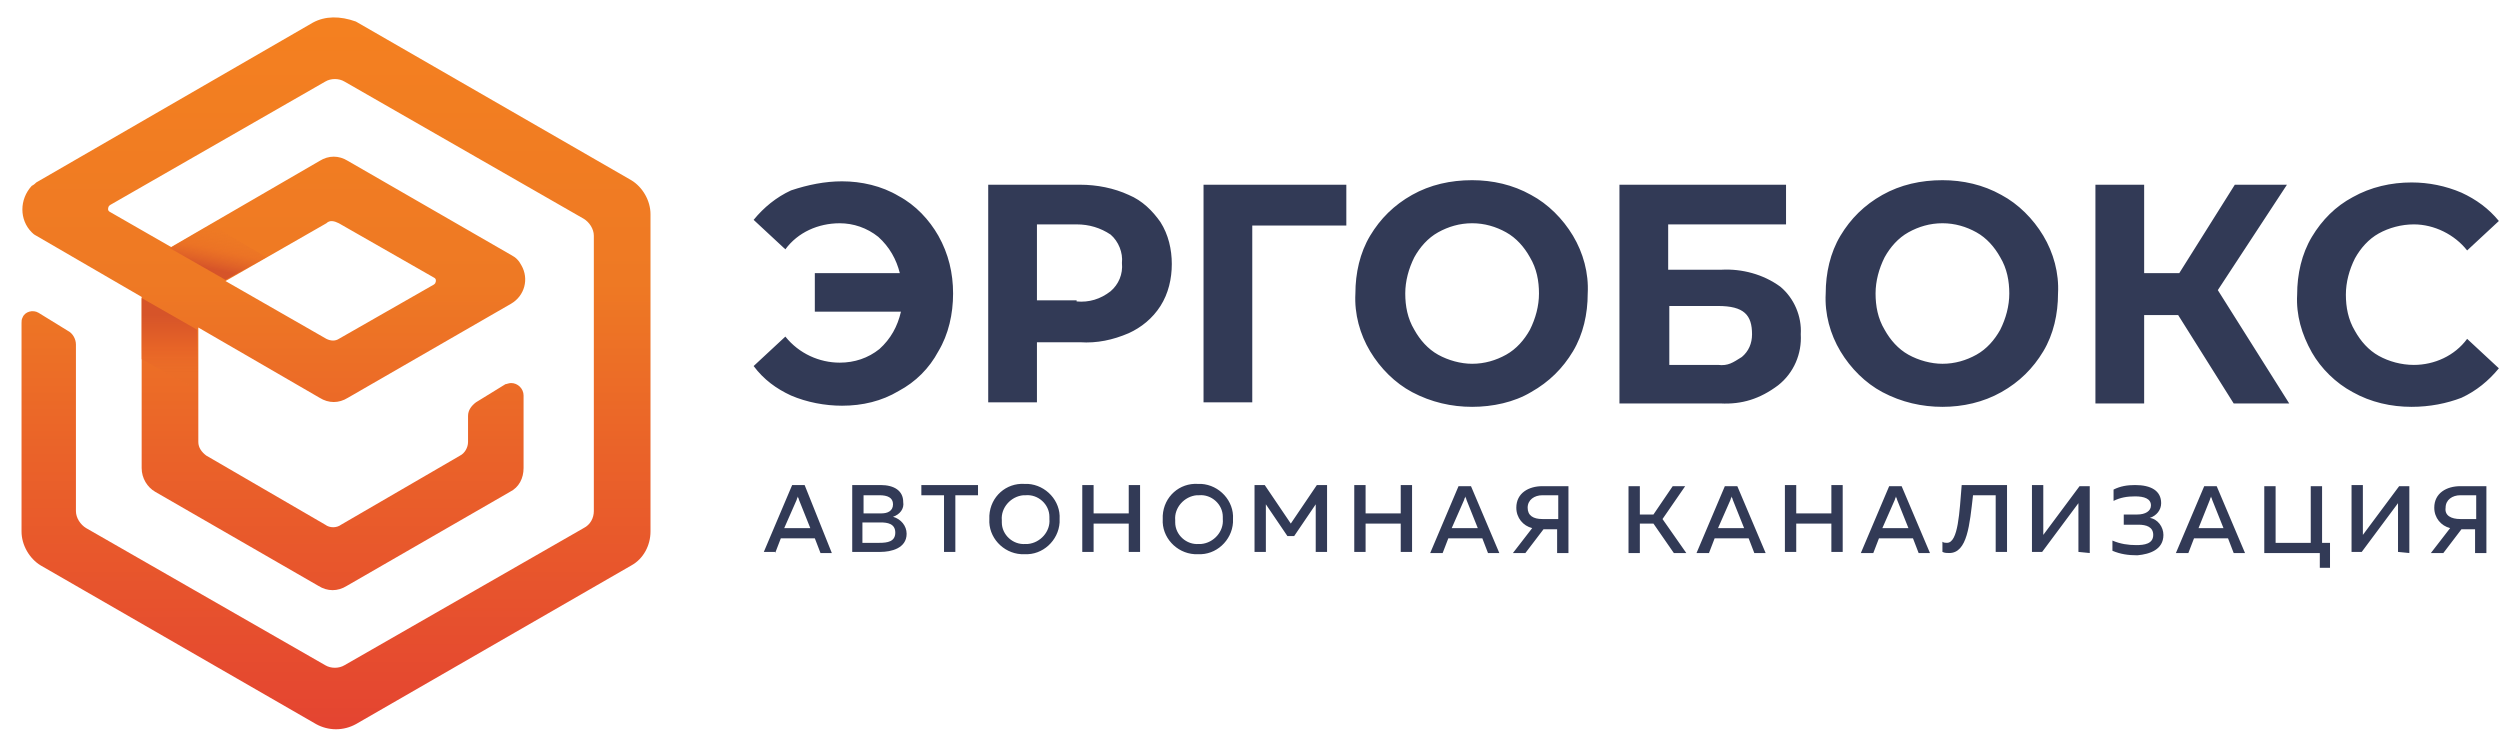
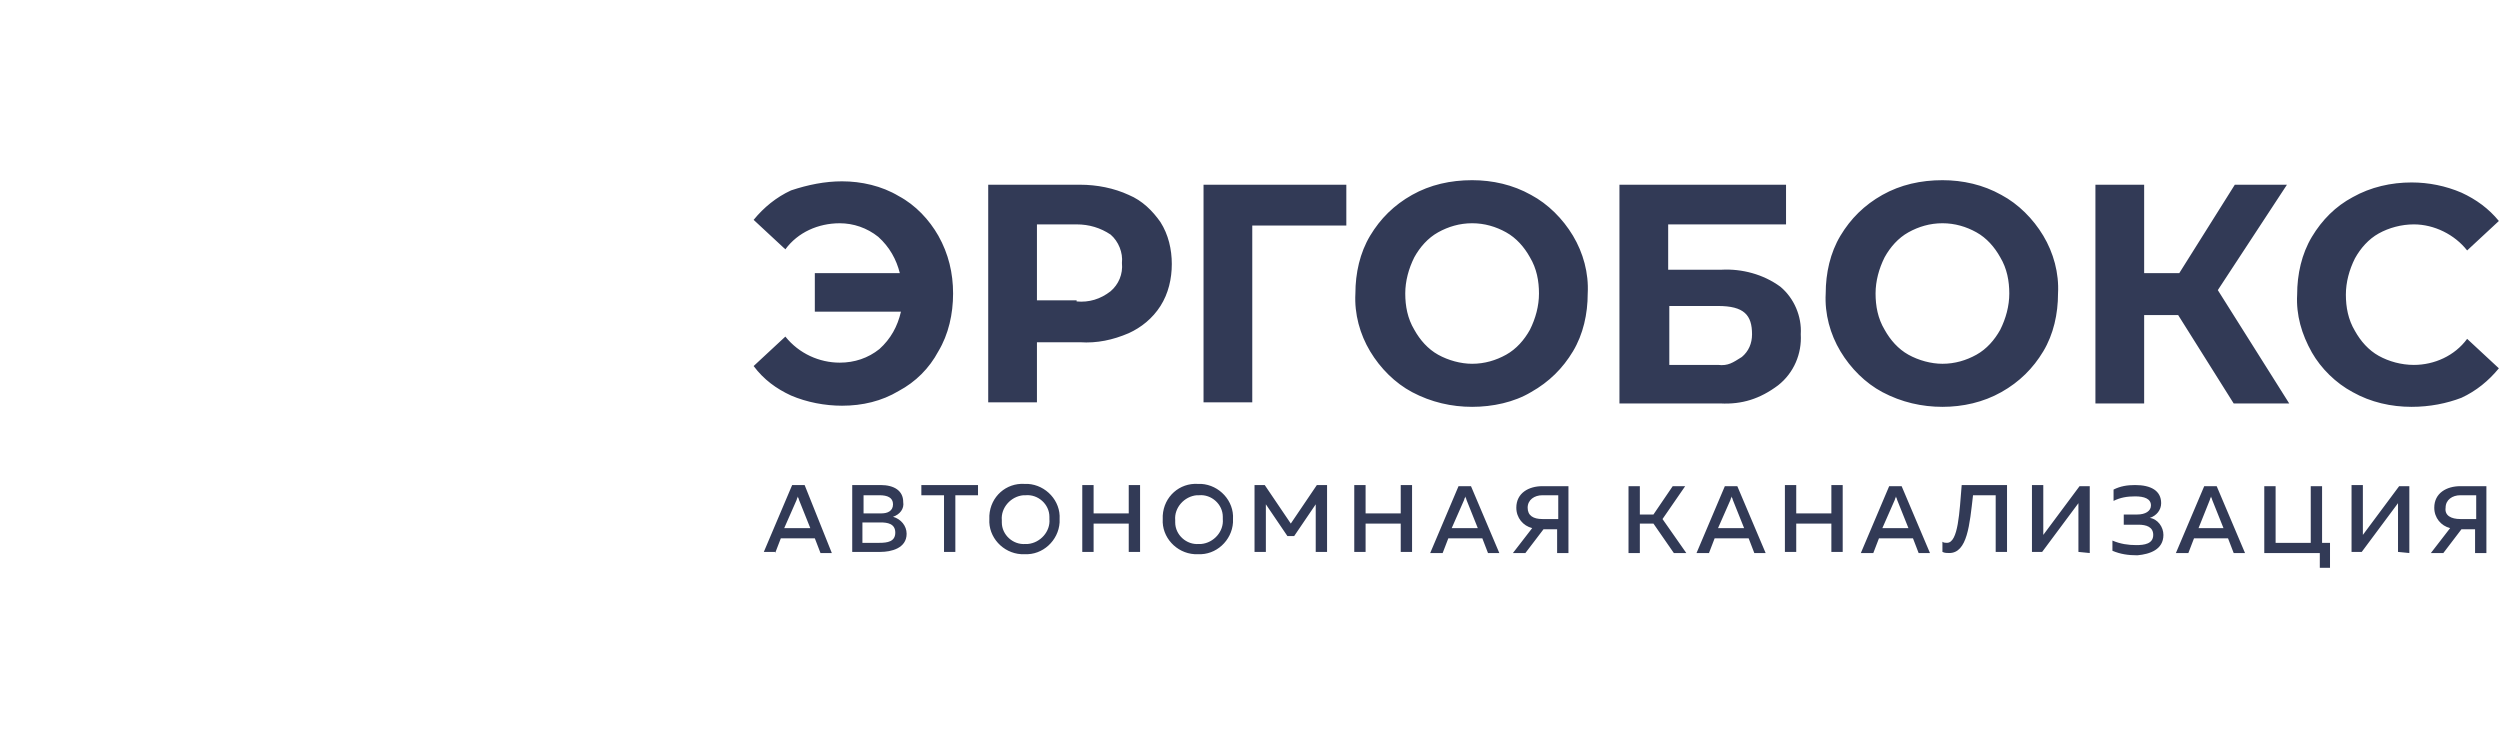
<svg xmlns="http://www.w3.org/2000/svg" version="1.1" id="Layer_1" x="0px" y="0px" viewBox="0 0 220.6 64.5" style="enable-background:new 0 0 220.6 64.5;" xml:space="preserve">
  <style type="text/css">
	.st0{fill:url(#XMLID_93_);}
	.st1{fill:url(#XMLID_94_);}
	.st2{fill:url(#XMLID_95_);}
	.st3{fill:#323A56;}
</style>
  <g>
    <g id="XMLID_142_" transform="translate(502 475)">
      <linearGradient id="XMLID_93_" gradientUnits="userSpaceOnUse" x1="-692.3" y1="-29.022" x2="-692.3" y2="-28.022" gradientTransform="matrix(55.509 0 0 -63.008 37956.203 -2239.061)">
        <stop offset="0" style="stop-color:#E44431" />
        <stop offset="0.383" style="stop-color:#EA6229" />
        <stop offset="0.628" style="stop-color:#EE7924" />
        <stop offset="1" style="stop-color:#F48020" />
      </linearGradient>
-       <path id="XMLID_146_" class="st0" d="M-474.4-473l-24.4,14.1c-0.1,0.1-0.2,0.2-0.4,0.3c-1.1,1.2-1.1,3,0,4.1    c0.1,0.1,0.2,0.2,0.4,0.3l9.3,5.4v15.1c0,0.9,0.5,1.7,1.2,2.1l14.4,8.3c0.8,0.5,1.7,0.5,2.5,0l14.4-8.3c0.8-0.4,1.2-1.2,1.2-2.1    v-6.4c0-0.6-0.5-1.1-1.1-1.1c-0.2,0-0.4,0.1-0.5,0.1l-2.6,1.6c-0.4,0.3-0.7,0.7-0.7,1.2v2.3c0,0.5-0.3,1-0.7,1.2l-10.5,6.1    c-0.4,0.3-1,0.3-1.4,0l-10.5-6.1c-0.4-0.3-0.7-0.7-0.7-1.2v-10.1l10.7,6.2c0.8,0.5,1.7,0.5,2.5,0l14.4-8.3    c1.2-0.7,1.6-2.2,0.9-3.4c-0.2-0.4-0.5-0.7-0.9-0.9l-14.4-8.3c-0.8-0.5-1.7-0.5-2.5,0l-13.1,7.6l-5.4-3.1    c-0.2-0.1-0.2-0.3-0.1-0.5c0,0,0.1-0.1,0.1-0.1l19-10.9c0.5-0.3,1.2-0.3,1.7,0l21.1,12.1c0.5,0.3,0.9,0.9,0.9,1.5v24.3    c0,0.6-0.3,1.2-0.9,1.5l-21.1,12.1c-0.5,0.3-1.2,0.3-1.7,0l-21.1-12.1c-0.5-0.3-0.9-0.9-0.9-1.5v-14.7c0-0.5-0.3-1-0.7-1.2    l-2.6-1.6c-0.5-0.3-1.2-0.1-1.4,0.4c-0.1,0.2-0.1,0.3-0.1,0.5v18.4c0,1.2,0.7,2.4,1.7,3l24.3,14c1.1,0.6,2.4,0.6,3.5,0l24.3-14    c1.1-0.6,1.7-1.8,1.7-3v-28c0-1.2-0.7-2.4-1.7-3l-24.3-14C-472-473.6-473.3-473.6-474.4-473z M-472.1-455.3l8.4,4.8    c0.2,0.1,0.2,0.3,0.1,0.5c0,0-0.1,0.1-0.1,0.1l-8.4,4.8c-0.3,0.2-0.7,0.2-1.1,0l-8.9-5.1l8.9-5.1    C-472.9-455.6-472.5-455.5-472.1-455.3L-472.1-455.3z" />
      <linearGradient id="XMLID_94_" gradientUnits="userSpaceOnUse" x1="-718.73" y1="-99.352" x2="-718.497" y2="-98.747" gradientTransform="matrix(8.561 0 0 -4.955 5669.399 -943.639)">
        <stop offset="0" style="stop-color:#D65429" />
        <stop offset="0.521" style="stop-color:#E96E26;stop-opacity:0.612" />
        <stop offset="1" style="stop-color:#EB7626;stop-opacity:0.271" />
      </linearGradient>
-       <path id="XMLID_145_" class="st1" d="M-478.5-452.3l-4.9-2.9l-3.6,2.1l4.9,2.8L-478.5-452.3z" />
      <linearGradient id="XMLID_95_" gradientUnits="userSpaceOnUse" x1="-742.056" y1="-68.732" x2="-742.056" y2="-69.358" gradientTransform="matrix(4.884 0 0 -8.153 3137.167 -1007.574)">
        <stop offset="0" style="stop-color:#D65429" />
        <stop offset="0.544" style="stop-color:#E66327" />
        <stop offset="1" style="stop-color:#EB6D28;stop-opacity:0.58" />
      </linearGradient>
-       <path id="XMLID_144_" class="st2" d="M-484.6-445.9l-4.9-2.8l0,5.4l4.9,2.7V-445.9z" />
    </g>
    <g>
      <path id="Path_14" class="st3" d="M74.3,16c1.7,0,3.5,0.4,5,1.3c1.5,0.8,2.7,2.1,3.5,3.5c0.9,1.6,1.3,3.3,1.3,5.1    c0,1.8-0.4,3.6-1.3,5.1c-0.8,1.5-2,2.7-3.5,3.5c-1.5,0.9-3.2,1.3-5,1.3c-1.5,0-3.1-0.3-4.5-0.9c-1.3-0.6-2.4-1.4-3.3-2.6l2.8-2.6    c1.2,1.5,3,2.3,4.8,2.3c1.3,0,2.5-0.4,3.5-1.2c1-0.9,1.6-2,1.9-3.3h-7.6v-3.4h7.5c-0.3-1.2-0.9-2.3-1.9-3.2    c-1-0.8-2.2-1.2-3.4-1.2c-1.9,0-3.7,0.8-4.8,2.3l-2.8-2.6c0.9-1.1,2-2,3.3-2.6C71.3,16.3,72.8,16,74.3,16z M95.3,16.3    c1.5,0,3,0.3,4.3,0.9c1.2,0.5,2.1,1.4,2.8,2.4c0.7,1.1,1,2.4,1,3.7c0,1.3-0.3,2.6-1,3.7c-0.7,1.1-1.7,1.9-2.8,2.4    c-1.4,0.6-2.8,0.9-4.3,0.8h-3.8v5.3h-4.3V16.3H95.3z M95,26.6c1.1,0.1,2.1-0.2,3-0.9c0.7-0.6,1.1-1.5,1-2.5c0.1-0.9-0.3-1.9-1-2.5    c-0.9-0.6-1.9-0.9-3-0.9h-3.5v6.7H95z M118.8,19.9h-8.3l0,15.6h-4.3V16.3h12.6L118.8,19.9z M129.9,35.9c-1.8,0-3.6-0.4-5.3-1.3    c-1.5-0.8-2.8-2.1-3.7-3.6c-0.9-1.5-1.4-3.3-1.3-5.1c0-1.8,0.4-3.6,1.3-5.1c0.9-1.5,2.1-2.7,3.7-3.6c1.6-0.9,3.4-1.3,5.3-1.3    c1.8,0,3.6,0.4,5.2,1.3c1.5,0.8,2.8,2.1,3.7,3.6c0.9,1.5,1.4,3.3,1.3,5.1c0,1.8-0.4,3.6-1.3,5.1c-0.9,1.5-2.1,2.7-3.7,3.6    C133.6,35.5,131.7,35.9,129.9,35.9z M129.9,32.1c1.1,0,2.1-0.3,3-0.8c0.9-0.5,1.6-1.3,2.1-2.2c0.5-1,0.8-2.1,0.8-3.2    c0-1.1-0.2-2.2-0.8-3.2c-0.5-0.9-1.2-1.7-2.1-2.2c-0.9-0.5-1.9-0.8-3-0.8c-1.1,0-2.1,0.3-3,0.8c-0.9,0.5-1.6,1.3-2.1,2.2    c-0.5,1-0.8,2.1-0.8,3.2c0,1.1,0.2,2.2,0.8,3.2c0.5,0.9,1.2,1.7,2.1,2.2C127.8,31.8,128.9,32.1,129.9,32.1z M142.9,16.3h14.7v3.5    h-10.4v4h4.7c1.8-0.1,3.7,0.4,5.2,1.5c1.2,1,1.9,2.6,1.8,4.2c0.1,1.7-0.6,3.4-2,4.5c-1.6,1.2-3.2,1.7-5.1,1.6h-8.9L142.9,16.3z     M151.6,32.2c0.9,0.1,1.3-0.2,2.1-0.7c0.6-0.5,0.9-1.2,0.9-2c0-1.7-0.7-2.5-3-2.5h-4.3v5.2H151.6z M171.4,35.9    c-1.8,0-3.6-0.4-5.3-1.3c-1.5-0.8-2.8-2.1-3.7-3.6c-0.9-1.5-1.4-3.3-1.3-5.1c0-1.8,0.4-3.6,1.3-5.1c0.9-1.5,2.1-2.7,3.7-3.6    c1.6-0.9,3.4-1.3,5.3-1.3c1.8,0,3.6,0.4,5.2,1.3c1.5,0.8,2.8,2.1,3.7,3.6c0.9,1.5,1.4,3.3,1.3,5.1c0,1.8-0.4,3.6-1.3,5.1    c-0.9,1.5-2.1,2.7-3.7,3.6C175,35.5,173.2,35.9,171.4,35.9z M171.4,32.1c1.1,0,2.1-0.3,3-0.8c0.9-0.5,1.6-1.3,2.1-2.2    c0.5-1,0.8-2.1,0.8-3.2c0-1.1-0.2-2.2-0.8-3.2c-0.5-0.9-1.2-1.7-2.1-2.2c-0.9-0.5-1.9-0.8-3-0.8c-1.1,0-2.1,0.3-3,0.8    c-0.9,0.5-1.6,1.3-2.1,2.2c-0.5,1-0.8,2.1-0.8,3.2c0,1.1,0.2,2.2,0.8,3.2c0.5,0.9,1.2,1.7,2.1,2.2    C169.3,31.8,170.4,32.1,171.4,32.1z M192.2,27.8h-3v7.8h-4.3V16.3h4.3v7.8h3.1l4.9-7.8h4.6l-6.1,9.3l6.3,10h-4.9L192.2,27.8z     M212.8,35.9c-1.8,0-3.6-0.4-5.2-1.3c-1.5-0.8-2.8-2.1-3.6-3.5c-0.9-1.6-1.4-3.3-1.3-5.1c0-1.8,0.4-3.6,1.3-5.1    c0.9-1.5,2.1-2.7,3.6-3.5c1.6-0.9,3.4-1.3,5.2-1.3c1.5,0,3,0.3,4.4,0.9c1.3,0.6,2.4,1.4,3.3,2.5l-2.8,2.6    c-1.1-1.4-2.9-2.3-4.7-2.3c-1.1,0-2.2,0.3-3.1,0.8c-0.9,0.5-1.6,1.3-2.1,2.2c-0.5,1-0.8,2.1-0.8,3.2c0,1.1,0.2,2.2,0.8,3.2    c0.5,0.9,1.2,1.7,2.1,2.2c0.9,0.5,2,0.8,3.1,0.8c1.8,0,3.6-0.8,4.7-2.3l2.8,2.6c-0.9,1.1-2,2-3.3,2.6    C215.9,35.6,214.4,35.9,212.8,35.9L212.8,35.9z" />
      <path id="Path_15" class="st3" d="M68.4,48.8l0.5-1.3h3l0.5,1.3h1L71,42.8h-1.1l-2.5,5.9H68.4z M70.3,44.1c0-0.1,0.1-0.2,0.1-0.3    c0,0.1,0.1,0.2,0.1,0.3l1,2.5h-2.3L70.3,44.1z M75.2,42.8v5.9h2.5c0.9,0,2.3-0.3,2.3-1.6c0-0.7-0.5-1.3-1.2-1.5    c0.6-0.2,1-0.7,0.9-1.3c0-1-0.8-1.5-2-1.5H75.2z M79,47c0,0.8-0.7,0.9-1.4,0.9h-1.5v-1.8h1.6C78.3,46.1,79,46.2,79,47L79,47z     M78.8,44.5c0,0.6-0.5,0.8-1,0.8l-1.6,0v-1.6h1.4C78.3,43.7,78.8,43.9,78.8,44.5L78.8,44.5z M81.3,42.8v0.9h2v5h1v-5h2v-0.9    L81.3,42.8z M87.3,45.8c-0.1,1.6,1.2,3,2.8,3.1c0.1,0,0.2,0,0.3,0c1.6,0.1,3-1.2,3.1-2.8c0-0.1,0-0.2,0-0.3c0.1-1.6-1.2-3-2.8-3.1    c-0.1,0-0.2,0-0.3,0c-1.6-0.1-3,1.1-3.1,2.8C87.3,45.6,87.3,45.7,87.3,45.8L87.3,45.8z M92.6,45.8c0.1,1.1-0.8,2.1-1.9,2.2    c-0.1,0-0.2,0-0.2,0c-1.1,0.1-2.1-0.8-2.1-1.9c0-0.1,0-0.2,0-0.2c-0.1-1.1,0.8-2.1,1.9-2.2c0.1,0,0.2,0,0.2,0    c1.1-0.1,2.1,0.8,2.1,1.9C92.6,45.6,92.6,45.7,92.6,45.8L92.6,45.8z M99.6,42.8v2.5h-3.1v-2.5h-1v5.9h1v-2.5h3.1v2.5h1v-5.9    L99.6,42.8z M102.6,45.8c-0.1,1.6,1.2,3,2.8,3.1c0.1,0,0.2,0,0.3,0c1.6,0.1,3-1.2,3.1-2.8c0-0.1,0-0.2,0-0.3    c0.1-1.6-1.2-3-2.8-3.1c-0.1,0-0.2,0-0.3,0c-1.6-0.1-3,1.1-3.1,2.8C102.6,45.6,102.6,45.7,102.6,45.8L102.6,45.8z M107.9,45.8    c0.1,1.1-0.8,2.1-1.9,2.2c-0.1,0-0.2,0-0.2,0c-1.1,0.1-2.1-0.8-2.1-1.9c0-0.1,0-0.2,0-0.2c-0.1-1.1,0.8-2.1,1.9-2.2    c0.1,0,0.2,0,0.2,0c1.1-0.1,2.1,0.8,2.1,1.9C107.9,45.6,107.9,45.7,107.9,45.8L107.9,45.8z M116.2,42.8l-2.3,3.4l-2.3-3.4h-0.9    v5.9h1v-4.2l1.9,2.8h0.6l1.9-2.8v4.2h1v-5.9L116.2,42.8z M123.6,42.8v2.5h-3.1v-2.5h-1v5.9h1v-2.5h3.1v2.5h1v-5.9L123.6,42.8z     M127.3,48.8l0.5-1.3h3l0.5,1.3h1l-2.5-5.9h-1.1l-2.5,5.9L127.3,48.8z M129.2,44.1c0-0.1,0.1-0.2,0.1-0.3c0,0.1,0.1,0.2,0.1,0.3    l1,2.5h-2.3L129.2,44.1z M134.6,48.8l1.6-2.1h1.2v2.1h1v-5.9h-2.3c-1.2,0-2.3,0.6-2.3,1.9c0,0.9,0.6,1.6,1.4,1.8l-1.7,2.2    L134.6,48.8z M134.8,44.8c0-0.7,0.6-1.1,1.3-1.1h1.4v2.1h-1.4C135.3,45.8,134.8,45.5,134.8,44.8L134.8,44.8z M144.7,48.8v-2.6h1.2    l1.8,2.6h1.1l-2.1-3l2-2.9h-1.1l-1.7,2.5h-1.2v-2.5h-1v5.9L144.7,48.8z M150.8,48.8l0.5-1.3h3l0.5,1.3h1l-2.5-5.9h-1.1l-2.5,5.9    H150.8z M152.7,44.1c0-0.1,0.1-0.2,0.1-0.3c0,0.1,0.1,0.2,0.1,0.3l1,2.5h-2.3L152.7,44.1z M161.6,42.8v2.5h-3.1v-2.5h-1v5.9h1    v-2.5h3.1v2.5h1v-5.9L161.6,42.8z M165.3,48.8l0.5-1.3h3l0.5,1.3h1l-2.5-5.9h-1.1l-2.5,5.9L165.3,48.8z M167.2,44.1    c0-0.1,0.1-0.2,0.1-0.3c0,0.1,0.1,0.2,0.1,0.3l1,2.5h-2.3L167.2,44.1z M173.1,42.8c-0.2,2.4-0.3,5.1-1.3,5.1c-0.1,0-0.3,0-0.4-0.1    v0.9c0.2,0.1,0.4,0.1,0.6,0.1c1.6,0,1.8-2.5,2.1-5.1h2v5h1v-5.9L173.1,42.8z M184.4,48.8v-5.9h-0.9l-3.2,4.3c0-0.2,0-0.4,0-0.7    v-3.7h-1v5.9h0.9l3.2-4.3c0,0.2,0,0.4,0,0.6v3.7L184.4,48.8z M190.9,47.2c0-0.7-0.5-1.4-1.2-1.5c0.6-0.2,1-0.7,1-1.3    c0-1.1-0.9-1.6-2.3-1.6c-0.7,0-1.3,0.1-1.9,0.4v1c0.6-0.3,1.2-0.4,1.9-0.4c0.8,0,1.4,0.2,1.4,0.8c0,0.5-0.5,0.8-1.2,0.8h-1.2v0.9    h1.3c0.7,0,1.3,0.2,1.3,0.9c0,0.8-0.8,0.9-1.5,0.9c-0.7,0-1.4-0.1-2.1-0.4v0.9c0.7,0.3,1.4,0.4,2.2,0.4    C189.7,48.9,190.9,48.5,190.9,47.2L190.9,47.2z M193.1,48.8l0.5-1.3h3l0.5,1.3h1l-2.5-5.9h-1.1l-2.5,5.9H193.1z M195,44.1    c0-0.1,0.1-0.2,0.1-0.3c0,0.1,0.1,0.2,0.1,0.3l1,2.5H194L195,44.1z M205.6,50.1v-2.2h-0.7v-5h-1v5h-3.1v-5h-1v5.9h4.9l0,1.3    L205.6,50.1z M212.6,48.8v-5.9h-0.9l-3.2,4.3c0-0.2,0-0.4,0-0.7v-3.7h-1v5.9h0.9l3.2-4.3c0,0.2,0,0.4,0,0.6v3.7L212.6,48.8z     M215.6,48.8l1.6-2.1h1.2v2.1h1v-5.9h-2.3c-1.2,0-2.3,0.6-2.3,1.9c0,0.9,0.6,1.6,1.4,1.8l-1.7,2.2L215.6,48.8z M215.8,44.8    c0-0.7,0.6-1.1,1.3-1.1h1.4v2.1h-1.4C216.3,45.8,215.7,45.5,215.8,44.8L215.8,44.8z" />
    </g>
  </g>
</svg>